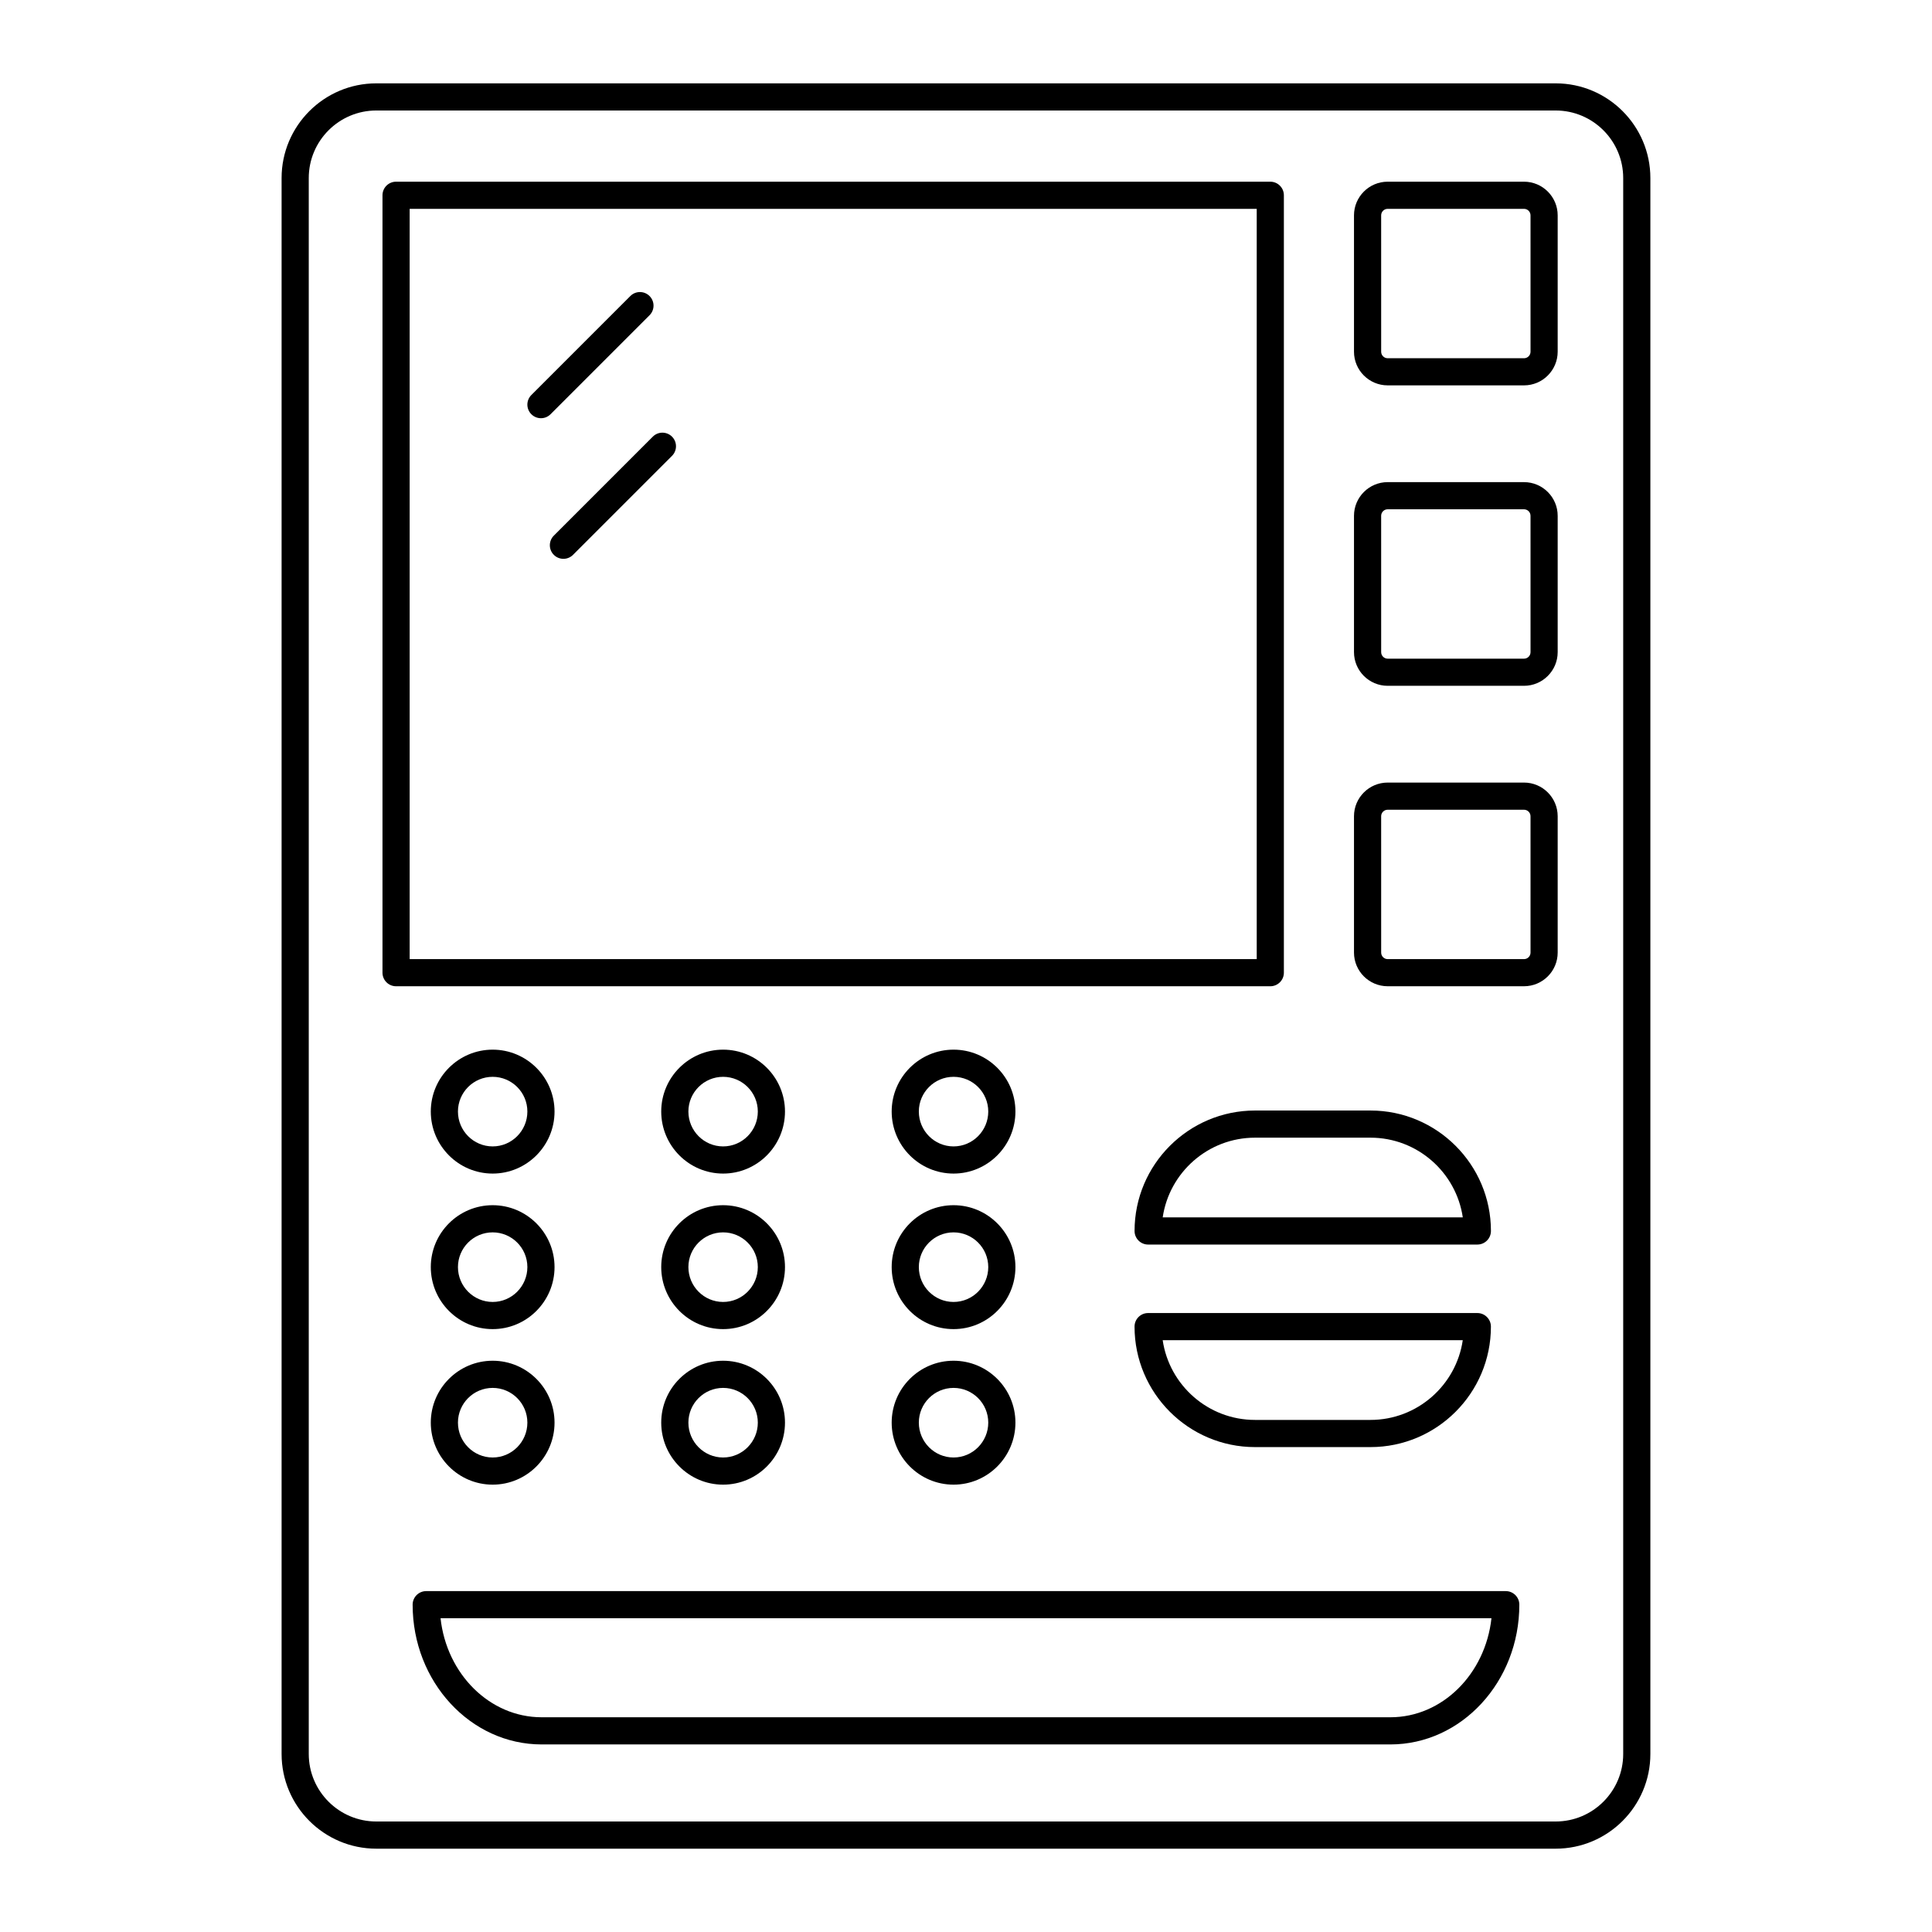
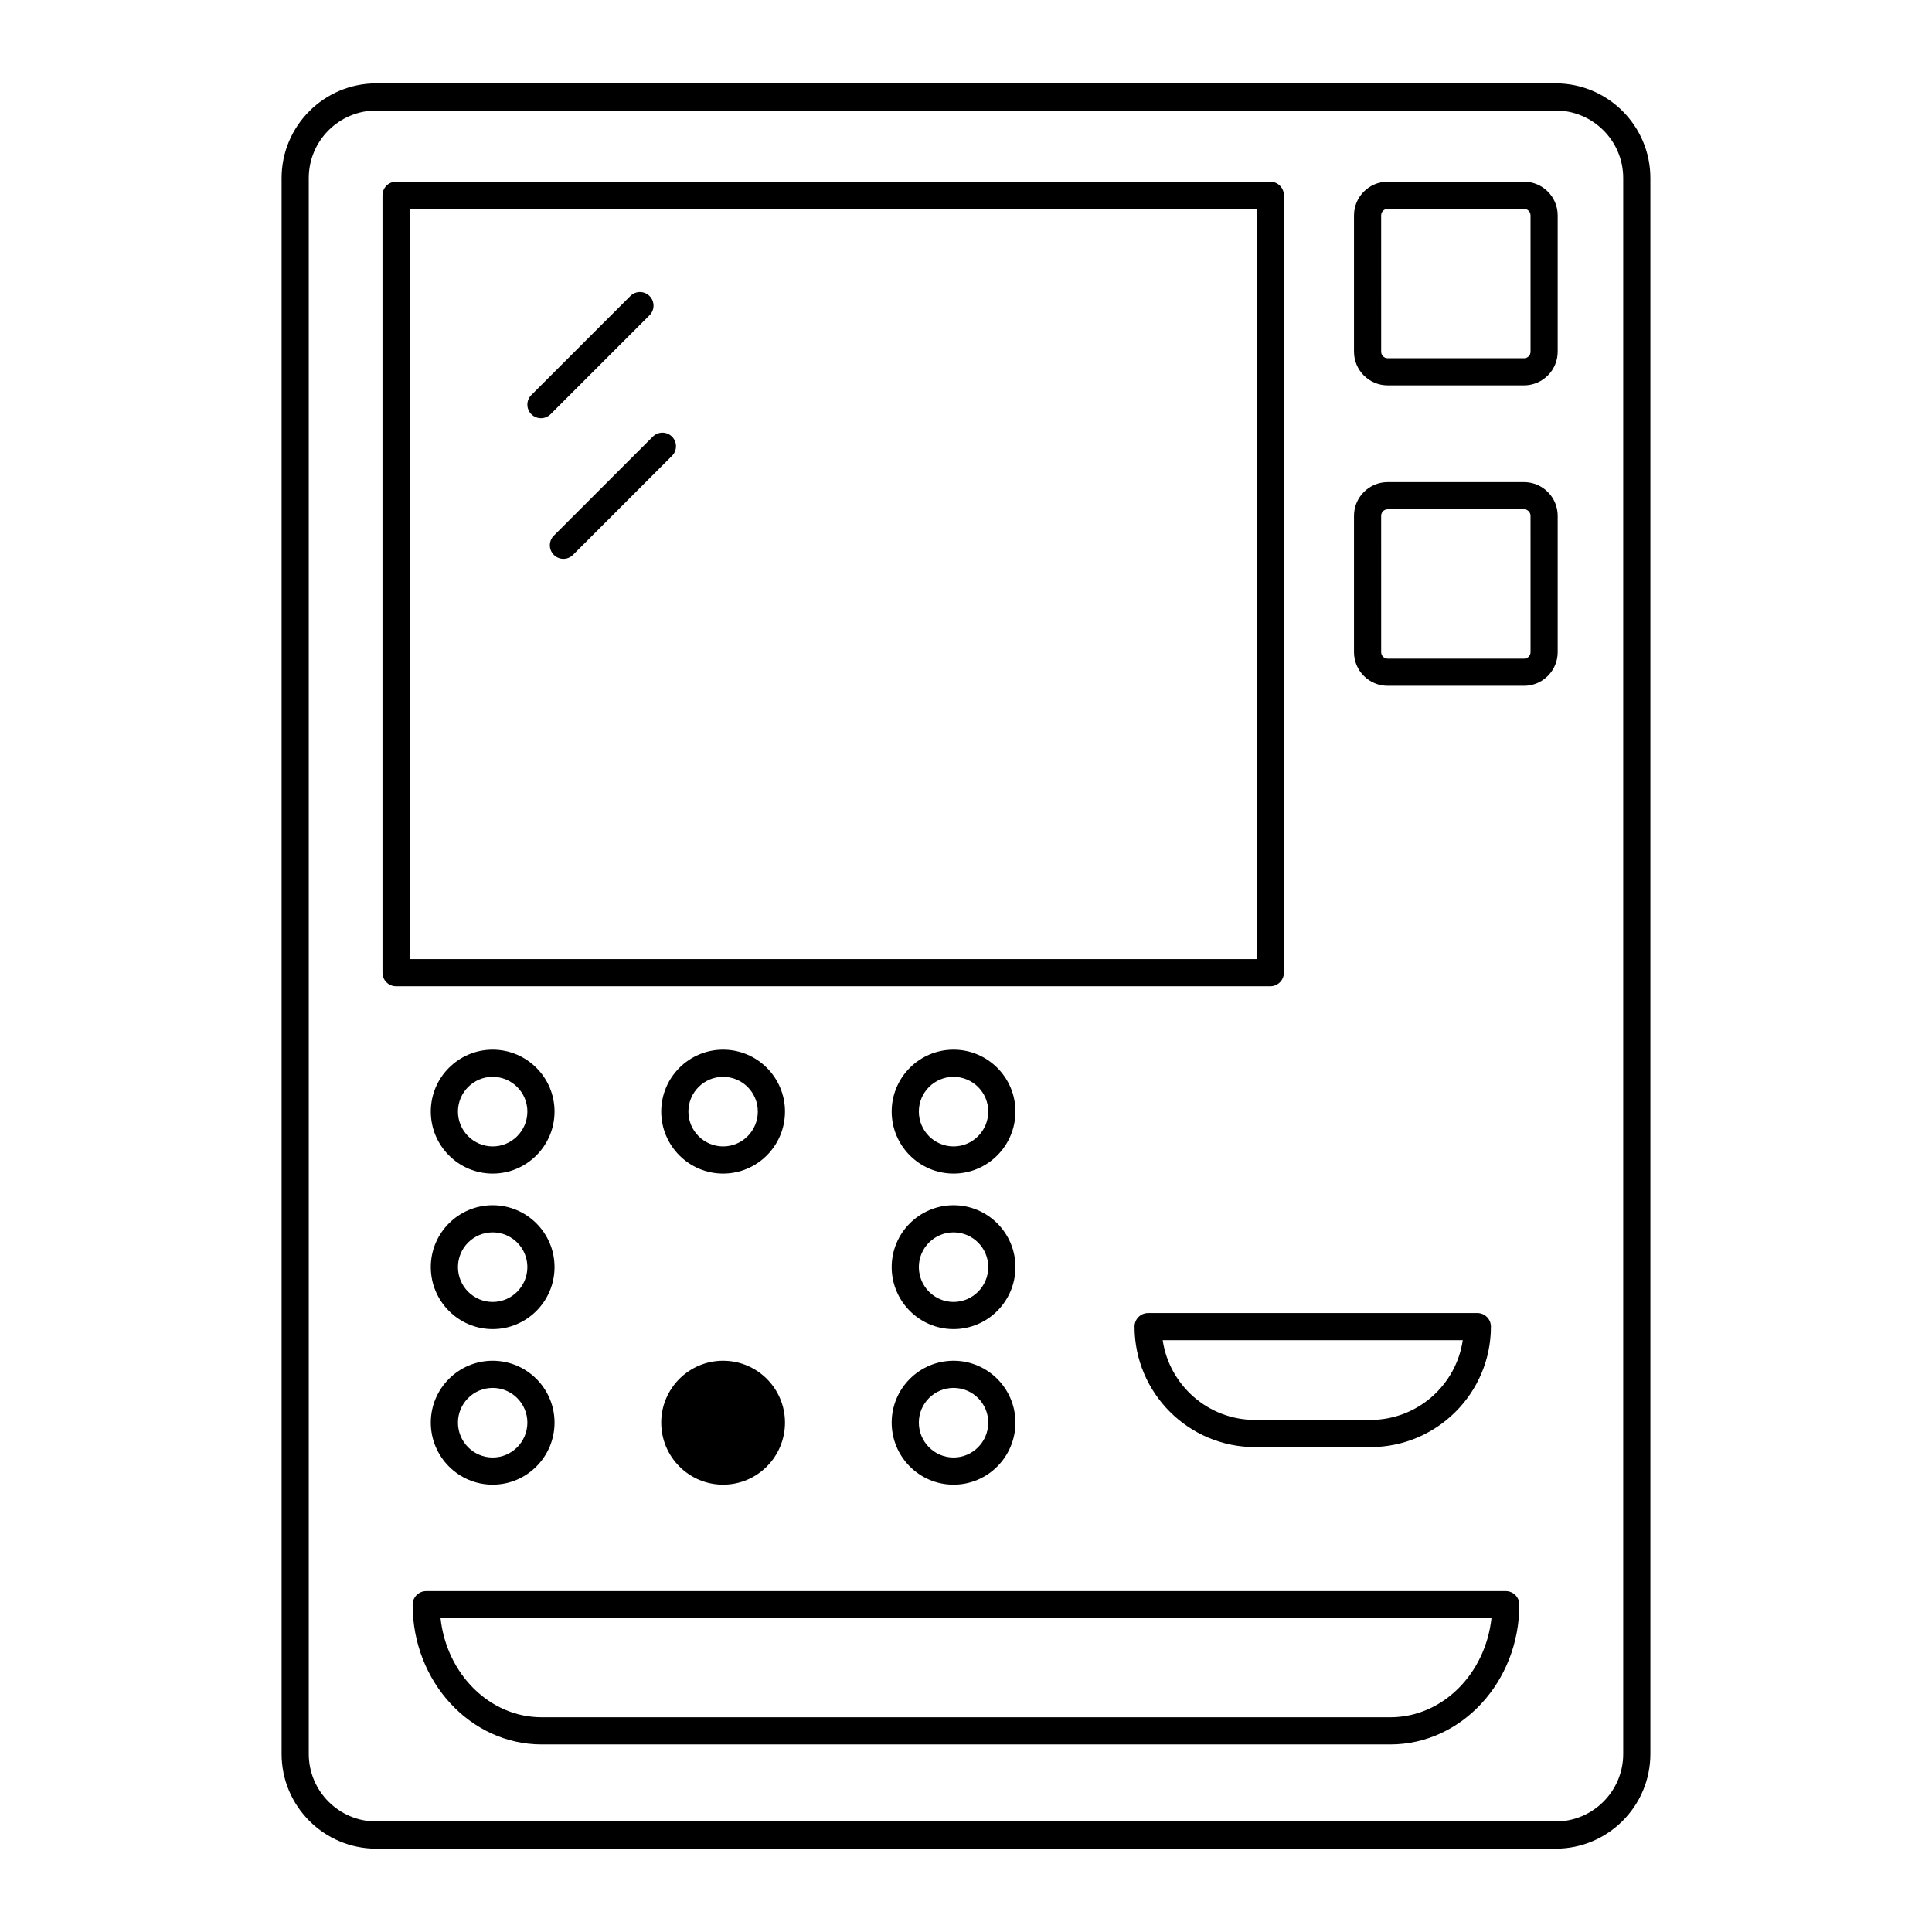
<svg xmlns="http://www.w3.org/2000/svg" fill="#000000" width="800px" height="800px" version="1.1" viewBox="144 144 512 512">
  <g>
    <path d="m556.27 166.09h-312.55c-13.836 0-25.094 11.258-25.094 25.094v417.64c0 13.836 11.258 25.094 25.094 25.094h312.55c13.836 0 25.094-11.258 25.094-25.094v-417.64c0-13.836-11.258-25.094-25.094-25.094zm17.895 442.73c0 9.867-8.027 17.895-17.895 17.895h-312.55c-9.867 0-17.895-8.027-17.895-17.895v-417.64c0-9.867 8.027-17.895 17.895-17.895h312.55c9.867 0 17.895 8.027 17.895 17.895z" />
    <path d="m484.24 401.77v-206.02c0-1.988-1.609-3.598-3.598-3.598h-231.68c-1.988 0-3.598 1.609-3.598 3.598v206.02c0 1.988 1.609 3.598 3.598 3.598h231.68c1.988 0 3.598-1.609 3.598-3.598zm-7.195-3.598h-224.48v-198.82h224.48z" />
    <path d="m547.88 192.15h-36.137c-4.918 0-8.922 4.004-8.922 8.922v36.133c0 4.922 4.004 8.922 8.922 8.922h36.137c4.918 0 8.922-4.004 8.922-8.922v-36.133c0-4.918-4.004-8.922-8.922-8.922zm1.727 45.059c0 0.953-0.773 1.727-1.723 1.727h-36.137c-0.949 0-1.723-0.773-1.723-1.727l-0.004-36.137c0-0.953 0.773-1.727 1.723-1.727h36.137c0.949 0 1.723 0.773 1.723 1.727z" />
    <path d="m547.88 271.77h-36.137c-4.918 0-8.922 4.004-8.922 8.922v36.133c0 4.922 4.004 8.922 8.922 8.922h36.137c4.918 0 8.922-4.004 8.922-8.922v-36.133c0-4.922-4.004-8.922-8.922-8.922zm1.727 45.055c0 0.953-0.773 1.727-1.723 1.727h-36.137c-0.949 0-1.723-0.773-1.723-1.727l-0.004-36.133c0-0.953 0.773-1.727 1.723-1.727h36.137c0.949 0 1.723 0.773 1.723 1.727z" />
-     <path d="m547.88 351.39h-36.137c-4.918 0-8.922 4.004-8.922 8.922v36.133c0 4.922 4.004 8.922 8.922 8.922h36.137c4.918 0 8.922-4.004 8.922-8.922v-36.129c0-4.922-4.004-8.926-8.922-8.926zm1.727 45.059c0 0.953-0.773 1.727-1.723 1.727h-36.137c-0.949 0-1.723-0.773-1.723-1.727l-0.004-36.133c0-0.953 0.773-1.727 1.723-1.727h36.137c0.949 0 1.723 0.773 1.723 1.727z" />
    <path d="m543.04 565.66h-286.09c-1.988 0-3.598 1.609-3.598 3.598 0 20.422 15.336 37.035 34.188 37.035h224.91c18.852 0 34.188-16.613 34.188-37.035 0.004-1.988-1.609-3.598-3.598-3.598zm-30.586 33.434h-224.91c-13.781 0-25.184-11.477-26.793-26.238h278.5c-1.617 14.762-13.02 26.238-26.797 26.238z" />
-     <path d="m507.19 438.3h-30.598c-17.602 0-31.922 14.32-31.922 31.922 0 1.988 1.609 3.598 3.598 3.598h87.246c1.988 0 3.598-1.609 3.598-3.598 0-17.602-14.32-31.922-31.922-31.922zm-55.062 28.32c1.746-11.93 12.051-21.125 24.465-21.125h30.598c12.41 0 22.715 9.195 24.465 21.125z" />
    <path d="m535.51 491.97h-87.246c-1.988 0-3.598 1.609-3.598 3.598 0 17.602 14.32 31.926 31.922 31.926h30.598c17.602 0 31.922-14.32 31.922-31.926 0-1.988-1.613-3.598-3.598-3.598zm-28.324 28.324h-30.598c-12.414 0-22.715-9.195-24.465-21.129h79.523c-1.746 11.934-12.051 21.129-24.461 21.129z" />
    <path d="m274.56 422.17c-9.039 0-16.395 7.356-16.395 16.398 0 9.062 7.356 16.441 16.395 16.441 9.043 0 16.398-7.375 16.398-16.441-0.004-9.043-7.359-16.398-16.398-16.398zm0 25.641c-5.074 0-9.199-4.148-9.199-9.242 0-5.074 4.125-9.199 9.199-9.199s9.199 4.125 9.199 9.199c0 5.094-4.129 9.242-9.199 9.242z" />
    <path d="m335.63 422.17c-9.043 0-16.398 7.356-16.398 16.398 0 9.062 7.356 16.441 16.398 16.441 9.043 0 16.398-7.375 16.398-16.441 0-9.043-7.356-16.398-16.398-16.398zm0 25.641c-5.074 0-9.199-4.148-9.199-9.242 0-5.074 4.129-9.199 9.199-9.199 5.074 0 9.199 4.125 9.199 9.199 0.004 5.094-4.125 9.242-9.199 9.242z" />
    <path d="m396.7 422.17c-9.039 0-16.395 7.356-16.395 16.398 0 9.062 7.356 16.441 16.395 16.441 9.043 0 16.398-7.375 16.398-16.441 0-9.043-7.356-16.398-16.398-16.398zm0 25.641c-5.074 0-9.199-4.148-9.199-9.242 0-5.074 4.125-9.199 9.199-9.199s9.199 4.125 9.199 9.199c0 5.094-4.129 9.242-9.199 9.242z" />
    <path d="m274.56 463.39c-9.039 0-16.395 7.356-16.395 16.398 0 9.062 7.356 16.441 16.395 16.441 9.043 0 16.398-7.375 16.398-16.441-0.004-9.043-7.359-16.398-16.398-16.398zm0 25.641c-5.074 0-9.199-4.148-9.199-9.242 0-5.074 4.125-9.199 9.199-9.199s9.199 4.125 9.199 9.199c0 5.094-4.129 9.242-9.199 9.242z" />
-     <path d="m335.63 463.39c-9.043 0-16.398 7.356-16.398 16.398 0 9.062 7.356 16.441 16.398 16.441 9.043 0 16.398-7.375 16.398-16.441 0-9.043-7.356-16.398-16.398-16.398zm0 25.641c-5.074 0-9.199-4.148-9.199-9.242 0-5.074 4.129-9.199 9.199-9.199 5.074 0 9.199 4.125 9.199 9.199 0.004 5.094-4.125 9.242-9.199 9.242z" />
    <path d="m396.7 463.39c-9.039 0-16.395 7.356-16.395 16.398 0 9.062 7.356 16.441 16.395 16.441 9.043 0 16.398-7.375 16.398-16.441 0-9.043-7.356-16.398-16.398-16.398zm0 25.641c-5.074 0-9.199-4.148-9.199-9.242 0-5.074 4.125-9.199 9.199-9.199s9.199 4.125 9.199 9.199c0 5.094-4.129 9.242-9.199 9.242z" />
    <path d="m274.56 504.61c-9.039 0-16.395 7.356-16.395 16.398 0 9.062 7.356 16.441 16.395 16.441 9.043 0 16.398-7.375 16.398-16.441-0.004-9.043-7.359-16.398-16.398-16.398zm0 25.641c-5.074 0-9.199-4.148-9.199-9.242 0-5.074 4.125-9.199 9.199-9.199s9.199 4.125 9.199 9.199c0 5.094-4.129 9.242-9.199 9.242z" />
-     <path d="m335.63 504.61c-9.043 0-16.398 7.356-16.398 16.398 0 9.062 7.356 16.441 16.398 16.441 9.043 0 16.398-7.375 16.398-16.441 0-9.043-7.356-16.398-16.398-16.398zm0 25.641c-5.074 0-9.199-4.148-9.199-9.242 0-5.074 4.129-9.199 9.199-9.199 5.074 0 9.199 4.125 9.199 9.199 0.004 5.094-4.125 9.242-9.199 9.242z" />
+     <path d="m335.63 504.61c-9.043 0-16.398 7.356-16.398 16.398 0 9.062 7.356 16.441 16.398 16.441 9.043 0 16.398-7.375 16.398-16.441 0-9.043-7.356-16.398-16.398-16.398zm0 25.641z" />
    <path d="m396.7 504.61c-9.039 0-16.395 7.356-16.395 16.398 0 9.062 7.356 16.441 16.395 16.441 9.043 0 16.398-7.375 16.398-16.441 0-9.043-7.356-16.398-16.398-16.398zm0 25.641c-5.074 0-9.199-4.148-9.199-9.242 0-5.074 4.125-9.199 9.199-9.199s9.199 4.125 9.199 9.199c0 5.094-4.129 9.242-9.199 9.242z" />
    <path d="m287.36 254.83c0.922 0 1.84-0.352 2.543-1.055l26.234-26.234c1.406-1.406 1.406-3.684 0-5.09s-3.684-1.406-5.09 0l-26.234 26.234c-1.406 1.406-1.406 3.684 0 5.09 0.707 0.707 1.625 1.055 2.547 1.055z" />
    <path d="m290.77 285.95c-1.406 1.406-1.406 3.684 0 5.09 0.703 0.703 1.625 1.055 2.543 1.055 0.922 0 1.84-0.352 2.543-1.055l26.234-26.234c1.406-1.406 1.406-3.684 0-5.09s-3.684-1.406-5.09 0z" />
  </g>
</svg>